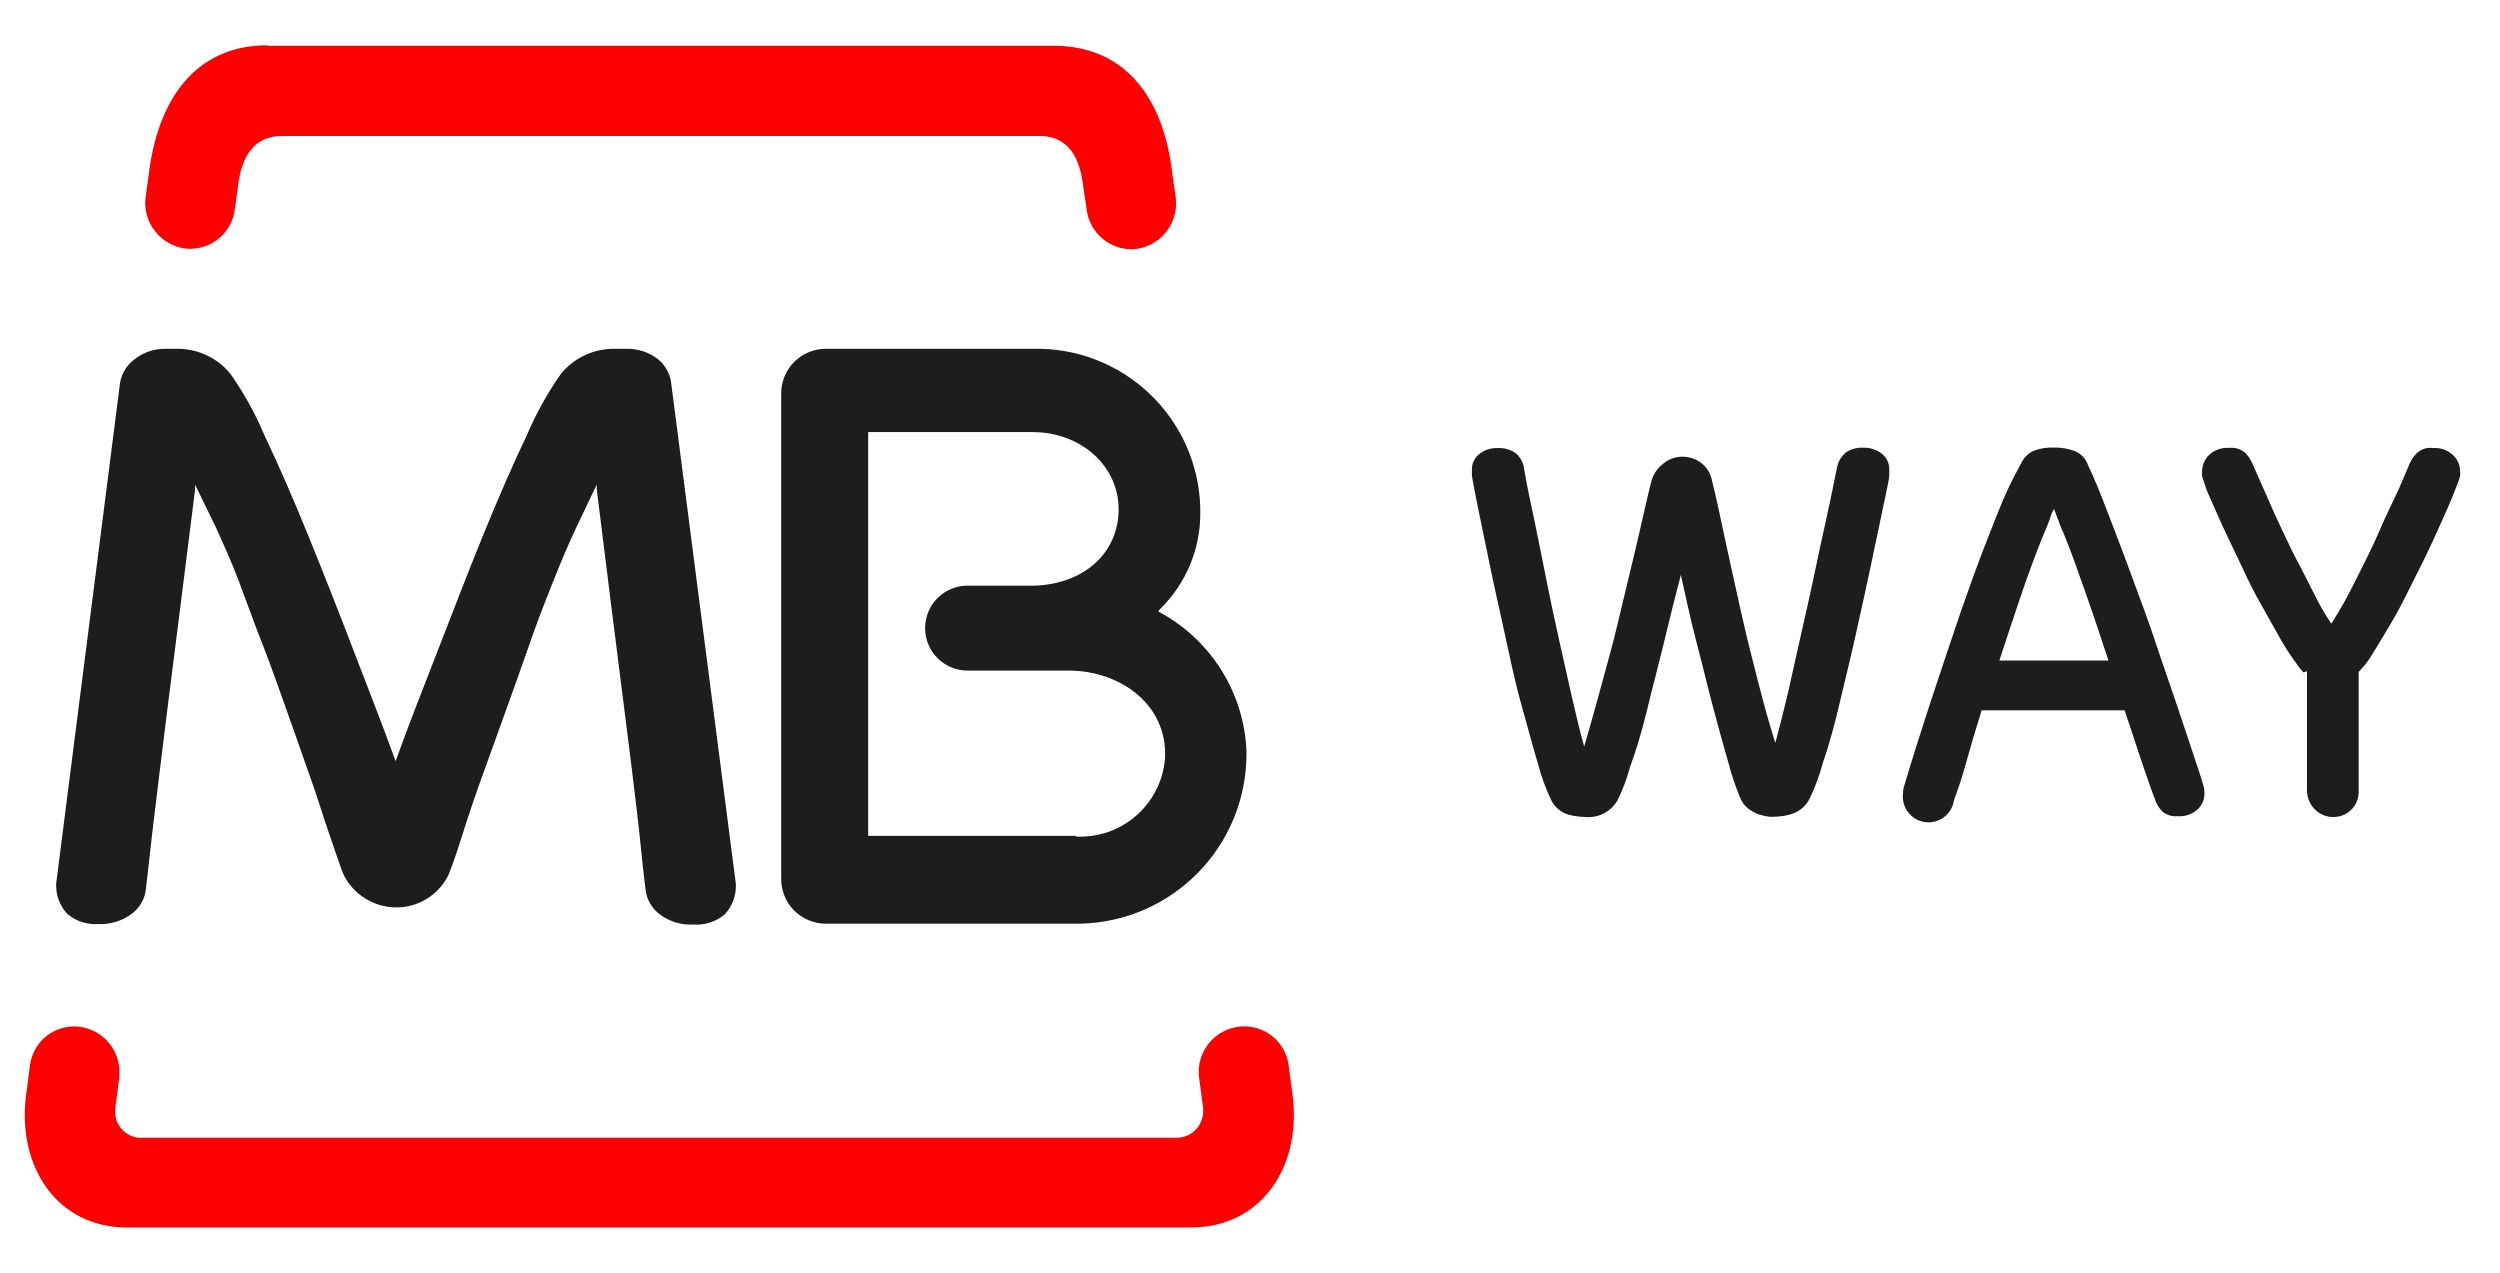
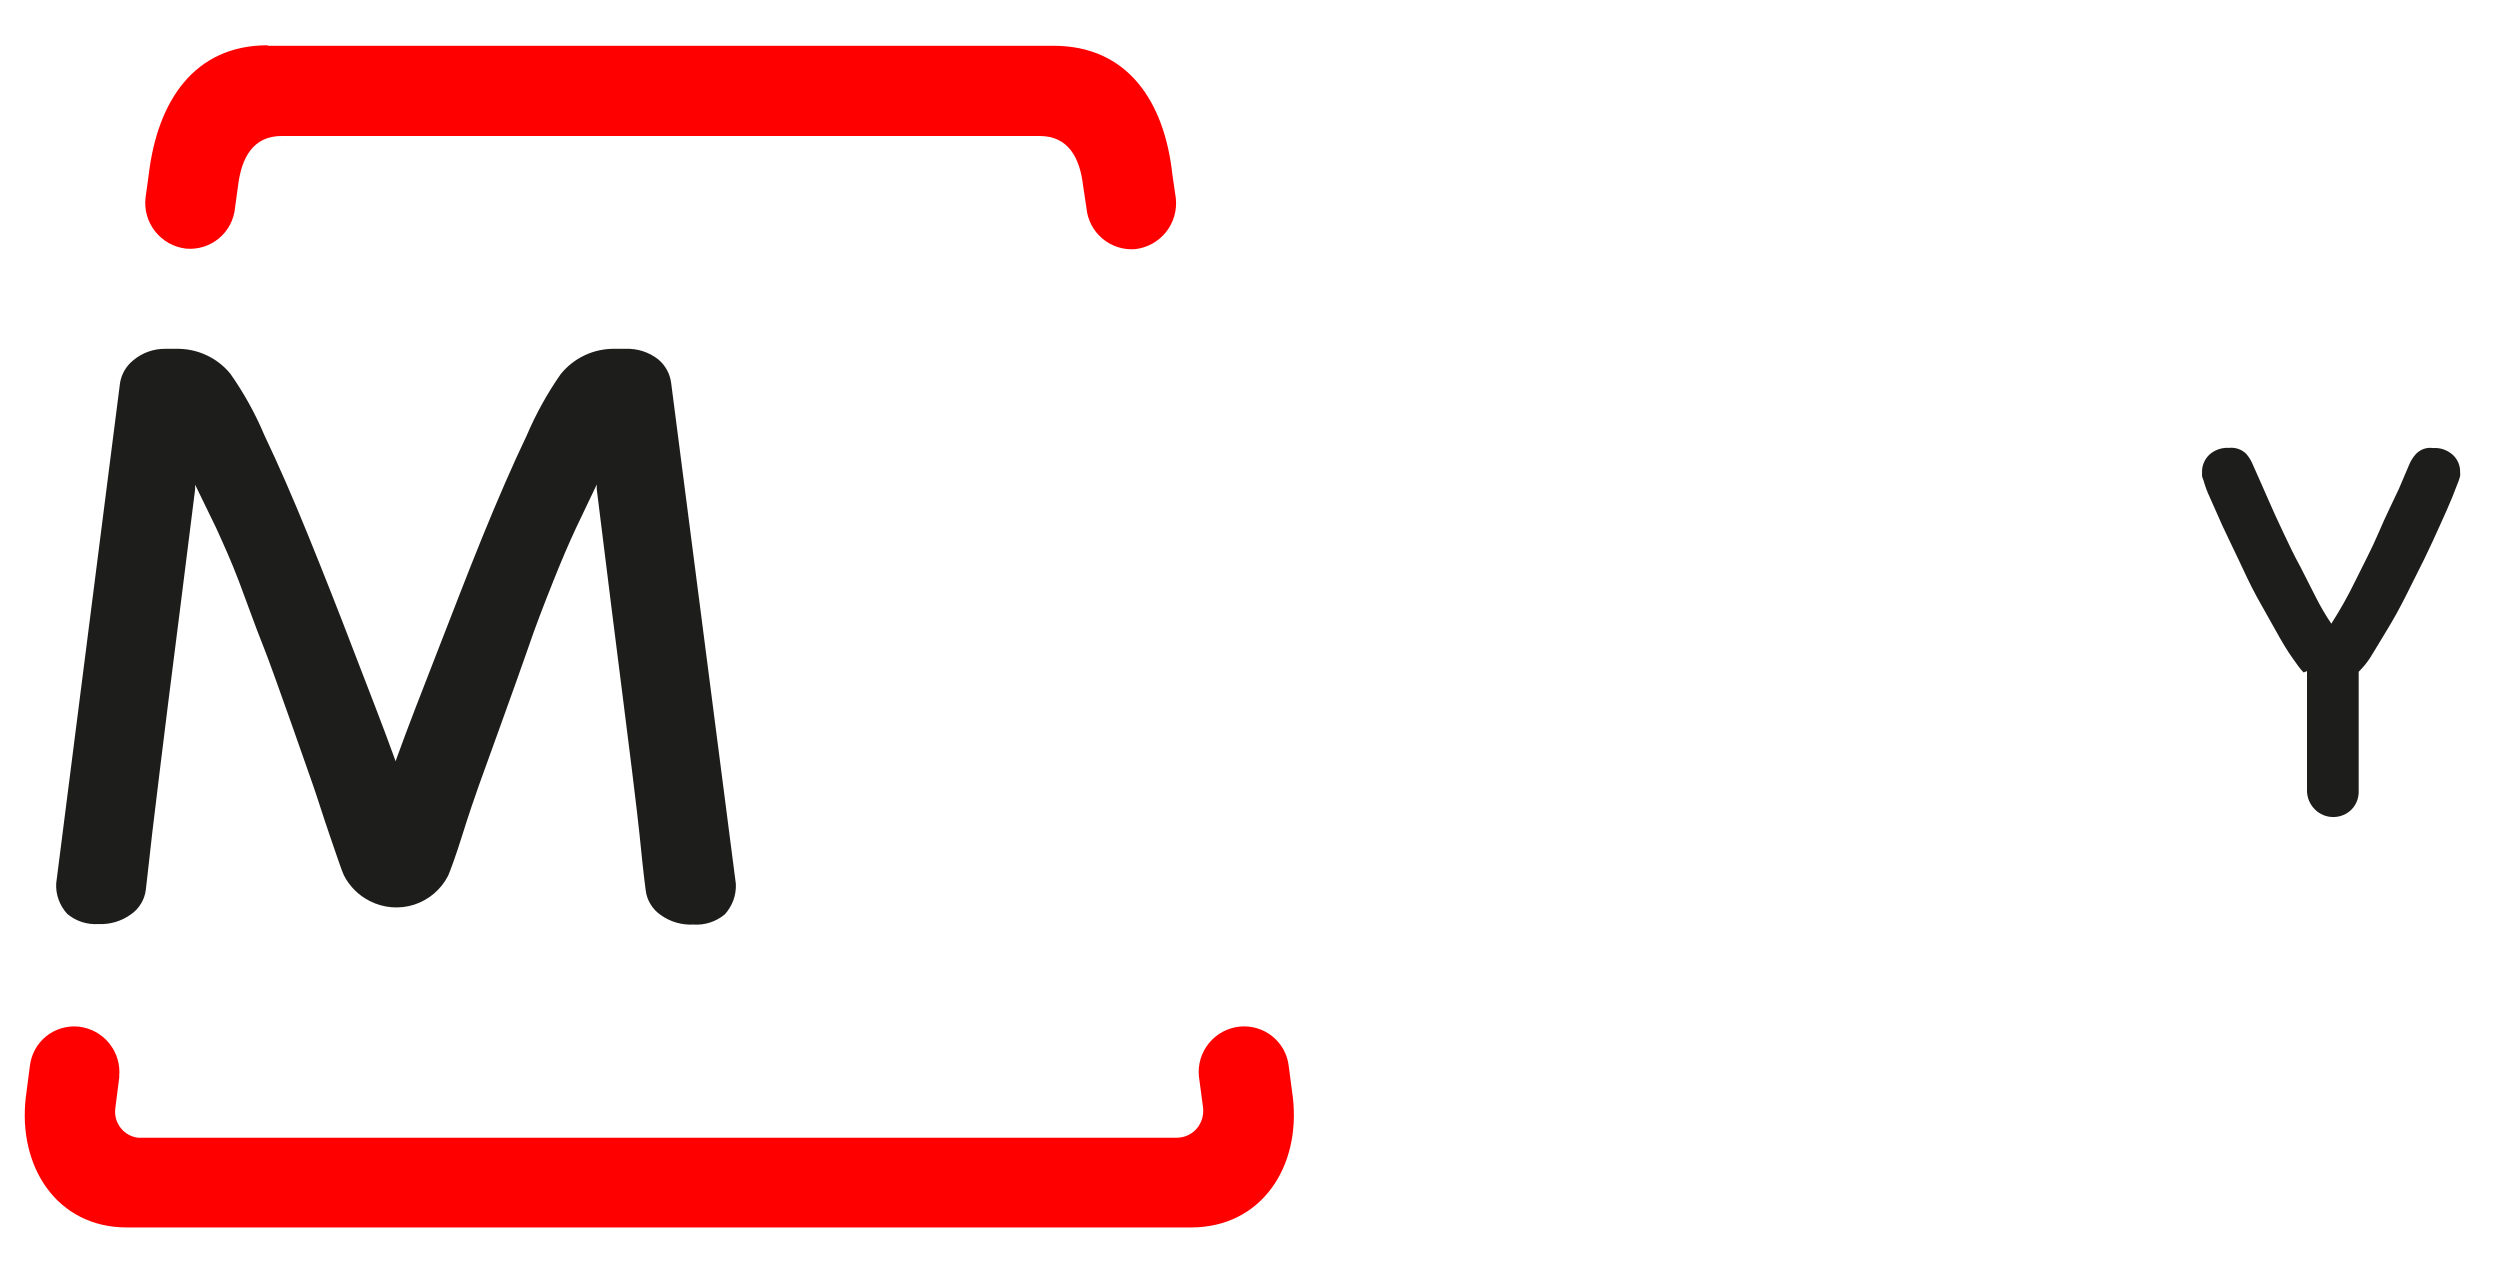
<svg xmlns="http://www.w3.org/2000/svg" width="55" height="28" viewBox="0 0 55 28" fill="none">
  <g id="Logo_MBWay">
    <g id="Logo_MBWay_2">
      <path d="M2.626 23.685L2.536 24.388C2.527 24.463 2.533 24.54 2.553 24.613C2.573 24.686 2.608 24.754 2.655 24.814C2.702 24.874 2.76 24.924 2.826 24.961C2.892 24.998 2.965 25.022 3.041 25.03H25.879C25.956 25.031 26.032 25.017 26.103 24.989C26.174 24.961 26.239 24.918 26.294 24.865C26.349 24.811 26.392 24.748 26.422 24.677C26.453 24.607 26.469 24.532 26.47 24.455C26.472 24.431 26.472 24.407 26.47 24.384L26.376 23.681C26.35 23.418 26.429 23.156 26.596 22.951C26.762 22.745 27.003 22.615 27.266 22.586C27.395 22.572 27.525 22.584 27.649 22.62C27.774 22.657 27.89 22.717 27.991 22.798C28.092 22.88 28.176 22.98 28.238 23.093C28.3 23.207 28.339 23.332 28.353 23.461L28.443 24.145C28.619 25.666 27.755 27.004 26.201 27.004H2.79C1.251 27.004 0.391 25.666 0.567 24.145L0.656 23.461C0.67 23.333 0.708 23.208 0.769 23.095C0.83 22.982 0.913 22.881 1.013 22.8C1.113 22.719 1.228 22.658 1.352 22.622C1.475 22.585 1.605 22.573 1.733 22.586C1.996 22.616 2.237 22.747 2.403 22.953C2.57 23.159 2.648 23.422 2.622 23.685" fill="#FF0000" />
-       <path d="M23.667 18.404C24.161 18.43 24.645 18.26 25.013 17.93C25.382 17.6 25.605 17.138 25.633 16.644C25.634 16.611 25.634 16.579 25.633 16.547C25.61 15.459 24.62 14.757 23.517 14.753H21.286C21.038 14.753 20.801 14.654 20.625 14.479C20.45 14.304 20.352 14.066 20.352 13.818C20.352 13.571 20.45 13.333 20.625 13.158C20.801 12.983 21.038 12.884 21.286 12.884H22.781C23.786 12.843 24.56 12.234 24.608 11.288C24.657 10.268 23.783 9.506 22.718 9.506H19.1V18.389H23.667M26.406 11.288C26.408 11.678 26.332 12.064 26.182 12.424C26.032 12.784 25.813 13.111 25.535 13.385L25.479 13.448L25.554 13.493C26.101 13.797 26.56 14.237 26.887 14.77C27.214 15.302 27.399 15.911 27.423 16.535C27.436 17.522 27.058 18.474 26.372 19.183C25.686 19.892 24.747 20.302 23.76 20.321H18.154C17.895 20.317 17.648 20.211 17.466 20.026C17.285 19.84 17.184 19.59 17.186 19.331V8.669C17.184 8.538 17.209 8.408 17.258 8.287C17.307 8.165 17.379 8.055 17.472 7.962C17.564 7.87 17.674 7.797 17.795 7.747C17.916 7.698 18.046 7.673 18.177 7.674H22.718C23.669 7.648 24.592 8.001 25.283 8.655C25.975 9.308 26.379 10.21 26.406 11.161V11.285" fill="#1D1D1B" />
      <path d="M8.677 16.674L8.703 16.748L8.729 16.674C8.983 15.971 9.293 15.179 9.618 14.345C9.944 13.512 10.291 12.6 10.624 11.785C10.956 10.971 11.281 10.223 11.588 9.58C11.79 9.106 12.04 8.654 12.335 8.231C12.479 8.053 12.662 7.91 12.87 7.813C13.078 7.716 13.306 7.669 13.535 7.674H13.763C14.022 7.664 14.277 7.746 14.481 7.906C14.637 8.036 14.739 8.22 14.765 8.422L16.189 19.447C16.194 19.569 16.176 19.691 16.134 19.806C16.092 19.92 16.028 20.026 15.946 20.116C15.753 20.277 15.505 20.358 15.254 20.34C14.998 20.354 14.745 20.28 14.537 20.131C14.445 20.068 14.367 19.986 14.31 19.89C14.252 19.795 14.216 19.688 14.204 19.578C14.155 19.204 14.114 18.804 14.069 18.355C14.025 17.907 13.786 15.99 13.722 15.5C13.658 15.011 13.266 11.89 13.128 10.758V10.661L12.672 11.617C12.518 11.946 12.35 12.338 12.167 12.798C11.984 13.258 11.793 13.744 11.618 14.259C11.442 14.775 10.538 17.272 10.538 17.272C10.456 17.5 10.299 17.959 10.164 18.393C10.03 18.826 9.891 19.196 9.858 19.267C9.703 19.569 9.436 19.797 9.113 19.902C8.791 20.006 8.44 19.978 8.138 19.824C7.893 19.702 7.693 19.504 7.567 19.26C7.529 19.189 7.402 18.808 7.256 18.385C7.111 17.963 6.969 17.507 6.883 17.264C6.883 17.264 6.005 14.745 5.806 14.252C5.608 13.759 5.433 13.254 5.257 12.791C5.081 12.327 4.902 11.939 4.753 11.61L4.293 10.664V10.761C4.155 11.883 3.758 15.007 3.695 15.504C3.631 16.001 3.4 17.899 3.347 18.344C3.295 18.789 3.254 19.2 3.209 19.566C3.197 19.677 3.161 19.784 3.103 19.879C3.046 19.975 2.968 20.057 2.876 20.119C2.669 20.268 2.417 20.342 2.163 20.329C1.914 20.346 1.669 20.265 1.479 20.105C1.396 20.015 1.332 19.909 1.29 19.794C1.248 19.68 1.23 19.558 1.236 19.436L2.641 8.422C2.674 8.228 2.776 8.052 2.929 7.929C3.129 7.759 3.384 7.669 3.646 7.674H3.874C4.101 7.669 4.327 7.715 4.533 7.81C4.74 7.904 4.922 8.045 5.066 8.22C5.363 8.642 5.614 9.094 5.814 9.569C6.12 10.212 6.442 10.947 6.778 11.774C7.114 12.601 7.451 13.455 7.787 14.334C8.112 15.179 8.419 15.96 8.673 16.663" fill="#1D1D1B" />
      <path d="M5.889 1.007H23.177C24.807 1.007 25.618 2.23 25.793 3.844L25.868 4.36C25.897 4.627 25.82 4.894 25.653 5.105C25.485 5.315 25.242 5.45 24.975 5.481C24.713 5.502 24.453 5.418 24.253 5.249C24.052 5.08 23.926 4.838 23.902 4.576L23.827 4.079C23.756 3.467 23.499 2.992 22.874 2.992H6.195C5.571 2.992 5.313 3.467 5.238 4.079L5.171 4.569C5.147 4.831 5.021 5.073 4.819 5.242C4.617 5.411 4.357 5.493 4.095 5.47C3.962 5.455 3.834 5.414 3.718 5.35C3.601 5.285 3.499 5.198 3.416 5.094C3.333 4.99 3.271 4.871 3.234 4.743C3.198 4.615 3.186 4.481 3.202 4.349L3.273 3.833C3.467 2.222 4.274 0.996 5.889 0.996" fill="#FF0000" />
-       <path d="M36.983 12.63C36.863 13.09 36.74 13.583 36.609 14.125C36.478 14.667 36.347 15.153 36.235 15.62C36.123 16.087 35.992 16.513 35.861 16.876C35.791 17.134 35.696 17.384 35.577 17.623C35.504 17.742 35.399 17.838 35.274 17.9C35.15 17.962 35.01 17.988 34.871 17.974C34.745 17.971 34.619 17.953 34.497 17.919C34.416 17.894 34.341 17.853 34.276 17.797C34.212 17.742 34.16 17.674 34.124 17.597C34.005 17.347 33.91 17.087 33.84 16.82C33.727 16.446 33.608 15.99 33.466 15.486C33.324 14.981 33.215 14.45 33.092 13.886C32.969 13.322 32.849 12.798 32.752 12.316C32.655 11.834 32.565 11.419 32.498 11.083C32.431 10.747 32.393 10.541 32.382 10.47C32.38 10.441 32.38 10.413 32.382 10.384V10.336C32.38 10.269 32.394 10.202 32.422 10.142C32.451 10.082 32.493 10.029 32.546 9.988C32.661 9.897 32.804 9.851 32.95 9.857C33.082 9.851 33.212 9.885 33.324 9.954C33.432 10.035 33.504 10.154 33.526 10.287C33.526 10.287 33.548 10.425 33.593 10.661C33.638 10.896 33.701 11.177 33.772 11.524C33.843 11.872 33.925 12.271 34.011 12.709C34.097 13.146 34.191 13.591 34.292 14.039C34.393 14.488 34.486 14.918 34.583 15.34C34.68 15.762 34.766 16.121 34.852 16.424C34.935 16.14 35.028 15.814 35.129 15.448C35.23 15.082 35.334 14.701 35.435 14.327C35.536 13.953 35.63 13.546 35.723 13.157C35.816 12.768 35.903 12.41 35.985 12.066C36.067 11.722 36.13 11.434 36.19 11.173C36.25 10.911 36.295 10.72 36.328 10.594C36.366 10.447 36.45 10.316 36.568 10.22C36.682 10.116 36.828 10.055 36.983 10.048C37.147 10.04 37.309 10.092 37.438 10.194C37.555 10.288 37.634 10.42 37.663 10.567C37.764 10.975 37.861 11.438 37.969 11.946C38.078 12.455 38.193 12.967 38.309 13.486C38.425 14.006 38.552 14.518 38.683 15.018C38.814 15.519 38.933 15.96 39.057 16.345C39.139 16.042 39.232 15.684 39.33 15.265C39.427 14.847 39.52 14.413 39.621 13.964C39.722 13.516 39.823 13.082 39.913 12.645C40.002 12.208 40.092 11.816 40.167 11.468C40.242 11.12 40.305 10.836 40.346 10.62C40.387 10.403 40.417 10.283 40.417 10.276C40.443 10.146 40.515 10.029 40.619 9.947C40.731 9.877 40.861 9.843 40.993 9.85C41.139 9.845 41.284 9.891 41.4 9.981C41.452 10.022 41.494 10.075 41.523 10.135C41.551 10.195 41.566 10.261 41.564 10.328V10.377C41.566 10.407 41.566 10.437 41.564 10.466C41.564 10.534 41.516 10.736 41.445 11.079C41.374 11.423 41.288 11.827 41.187 12.309C41.086 12.791 40.97 13.314 40.847 13.871C40.724 14.428 40.593 14.959 40.473 15.463C40.354 15.968 40.234 16.412 40.099 16.794C40.029 17.059 39.934 17.316 39.815 17.563C39.74 17.72 39.606 17.841 39.442 17.9C39.321 17.941 39.195 17.963 39.068 17.967C39.017 17.971 38.966 17.971 38.915 17.967C38.841 17.957 38.769 17.94 38.698 17.919C38.618 17.89 38.542 17.85 38.474 17.799C38.395 17.741 38.334 17.664 38.294 17.575C38.185 17.318 38.095 17.053 38.025 16.782C37.917 16.409 37.805 15.998 37.681 15.534C37.558 15.071 37.442 14.577 37.308 14.069C37.173 13.561 37.08 13.086 36.979 12.645" fill="#1D1D1B" />
-       <path d="M43.594 15.635C43.467 16.039 43.355 16.412 43.261 16.756C43.168 17.1 43.071 17.38 42.988 17.601C42.968 17.749 42.891 17.884 42.771 17.975C42.652 18.066 42.502 18.106 42.353 18.087C42.204 18.067 42.07 17.989 41.978 17.869C41.887 17.75 41.847 17.6 41.867 17.451C41.866 17.395 41.875 17.34 41.893 17.287L42.05 16.767C42.14 16.476 42.256 16.113 42.398 15.672C42.54 15.231 42.701 14.76 42.873 14.241C43.044 13.722 43.224 13.206 43.407 12.697C43.59 12.189 43.781 11.715 43.953 11.277C44.096 10.91 44.265 10.553 44.457 10.209C44.512 10.084 44.608 9.982 44.73 9.921C44.878 9.865 45.035 9.839 45.193 9.846C45.356 9.843 45.517 9.872 45.668 9.932C45.731 9.962 45.787 10.004 45.833 10.056C45.879 10.108 45.915 10.169 45.937 10.235C46.057 10.485 46.199 10.825 46.359 11.247C46.52 11.67 46.699 12.129 46.879 12.623C47.058 13.116 47.253 13.617 47.417 14.118C47.581 14.618 47.757 15.104 47.903 15.545C48.049 15.986 48.176 16.364 48.277 16.666C48.377 16.969 48.449 17.178 48.471 17.272C48.489 17.325 48.498 17.38 48.497 17.436C48.501 17.506 48.489 17.576 48.463 17.64C48.436 17.705 48.395 17.763 48.344 17.81C48.285 17.863 48.215 17.903 48.14 17.928C48.065 17.953 47.986 17.962 47.907 17.956C47.79 17.967 47.674 17.933 47.581 17.862C47.503 17.789 47.445 17.696 47.413 17.593C47.327 17.373 47.23 17.093 47.114 16.749C46.998 16.405 46.879 16.031 46.741 15.627H43.583M46.386 14.532C46.206 13.987 46.042 13.486 45.881 13.037C45.72 12.589 45.578 12.159 45.399 11.733C45.358 11.64 45.313 11.535 45.268 11.408C45.223 11.281 45.193 11.217 45.186 11.195C45.151 11.259 45.123 11.327 45.104 11.397C45.055 11.531 45.014 11.64 44.969 11.733C44.801 12.144 44.64 12.578 44.483 13.037C44.326 13.497 44.162 13.994 43.986 14.532H46.386Z" fill="#1D1D1B" />
      <path d="M50.68 14.794C50.636 14.75 50.596 14.703 50.56 14.652L50.437 14.48C50.317 14.312 50.194 14.106 50.063 13.867C49.932 13.628 49.783 13.374 49.644 13.12C49.506 12.865 49.372 12.578 49.245 12.305C49.117 12.032 48.99 11.778 48.889 11.557C48.789 11.337 48.691 11.116 48.617 10.944C48.56 10.824 48.514 10.699 48.478 10.571C48.464 10.54 48.453 10.507 48.445 10.474C48.445 10.474 48.445 10.425 48.445 10.38C48.444 10.31 48.458 10.242 48.485 10.177C48.512 10.113 48.552 10.055 48.602 10.006C48.66 9.953 48.73 9.911 48.805 9.885C48.88 9.859 48.959 9.848 49.039 9.853C49.107 9.846 49.175 9.853 49.24 9.875C49.305 9.897 49.364 9.933 49.413 9.98C49.478 10.054 49.53 10.139 49.566 10.231L49.689 10.507C49.753 10.649 49.831 10.825 49.921 11.034C50.011 11.243 50.119 11.475 50.239 11.729C50.358 11.983 50.474 12.226 50.612 12.477L50.967 13.176C51.064 13.364 51.171 13.546 51.289 13.721C51.479 13.424 51.653 13.116 51.808 12.798C51.991 12.424 52.182 12.069 52.335 11.707C52.489 11.344 52.649 11.027 52.776 10.754L52.997 10.234C53.034 10.142 53.087 10.057 53.154 9.984C53.202 9.935 53.26 9.898 53.325 9.875C53.39 9.853 53.459 9.847 53.527 9.857C53.607 9.851 53.687 9.862 53.762 9.888C53.837 9.915 53.906 9.956 53.965 10.01C54.016 10.058 54.057 10.116 54.084 10.18C54.111 10.245 54.124 10.314 54.122 10.384C54.126 10.415 54.126 10.446 54.122 10.477L54.092 10.575L53.946 10.948C53.875 11.124 53.785 11.322 53.677 11.561C53.569 11.8 53.456 12.051 53.329 12.309C53.202 12.566 53.06 12.851 52.922 13.123C52.784 13.396 52.645 13.646 52.507 13.871C52.369 14.095 52.238 14.323 52.133 14.487C52.062 14.592 51.98 14.69 51.891 14.779V17.395C51.894 17.471 51.882 17.547 51.855 17.619C51.828 17.69 51.787 17.755 51.733 17.81C51.627 17.916 51.482 17.975 51.332 17.975C51.181 17.975 51.037 17.916 50.93 17.81C50.873 17.754 50.828 17.687 50.797 17.613C50.767 17.539 50.752 17.46 50.754 17.38V14.764" fill="#1D1D1B" />
    </g>
  </g>
</svg>